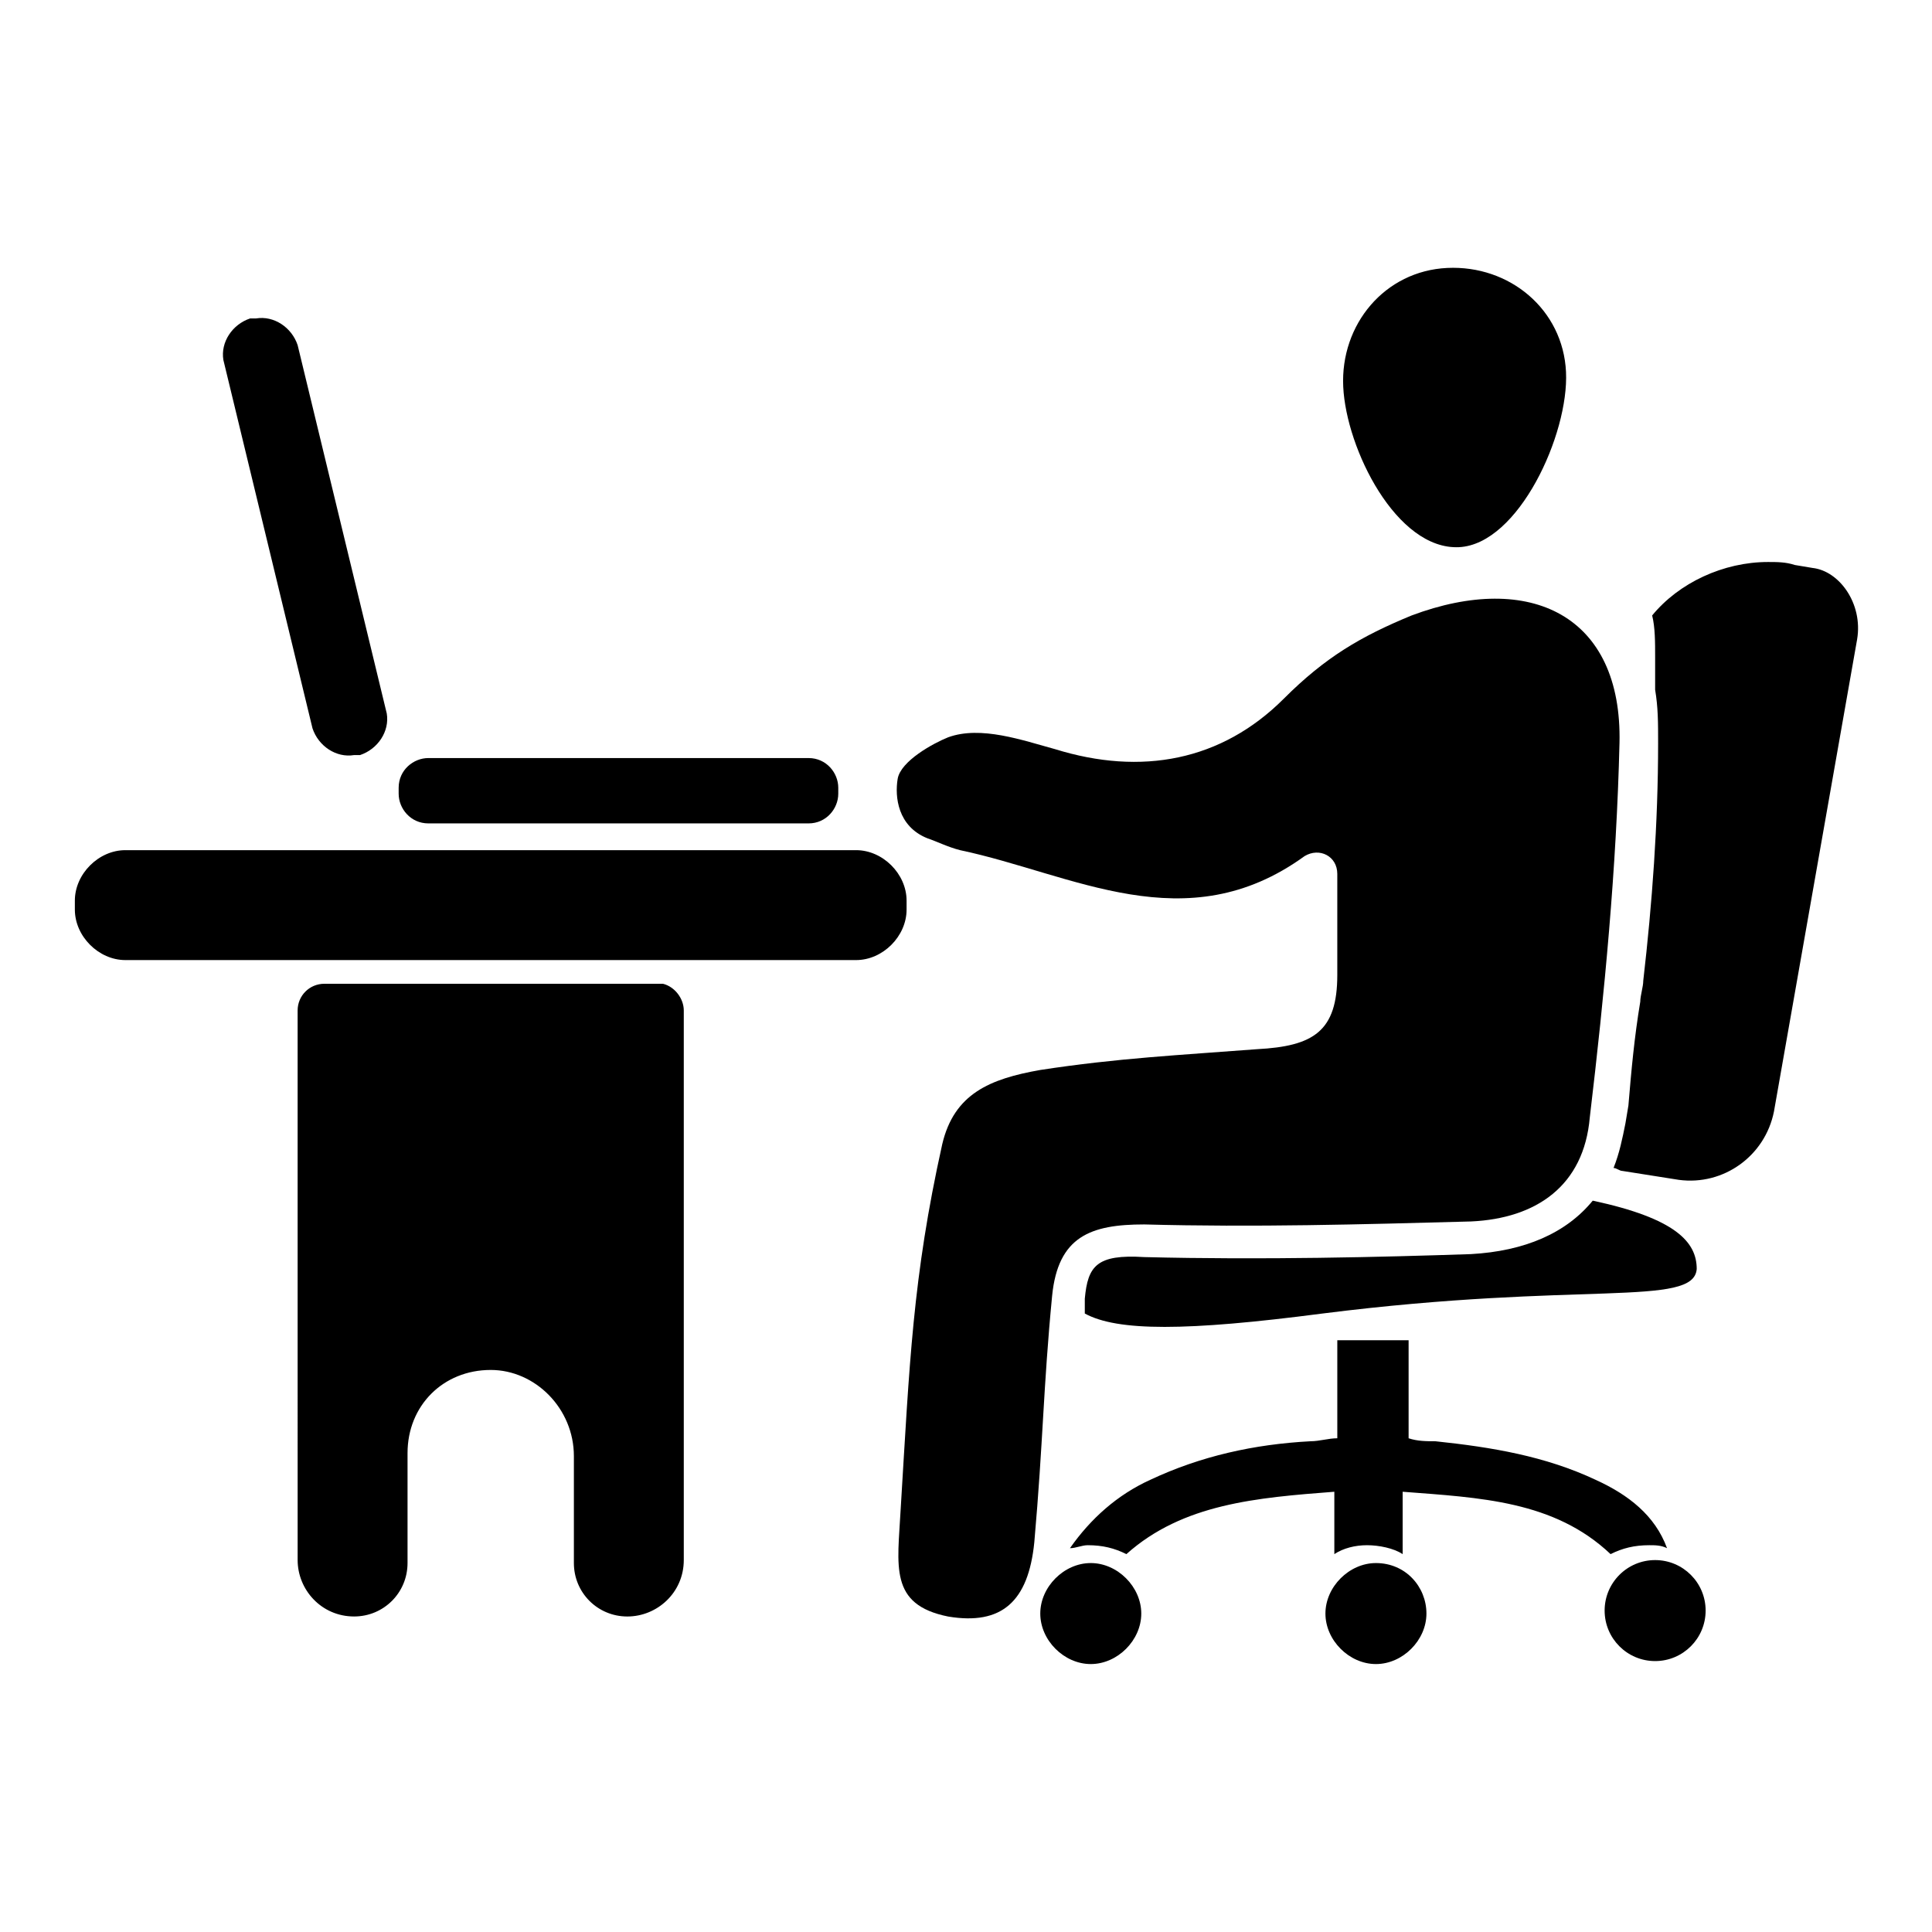
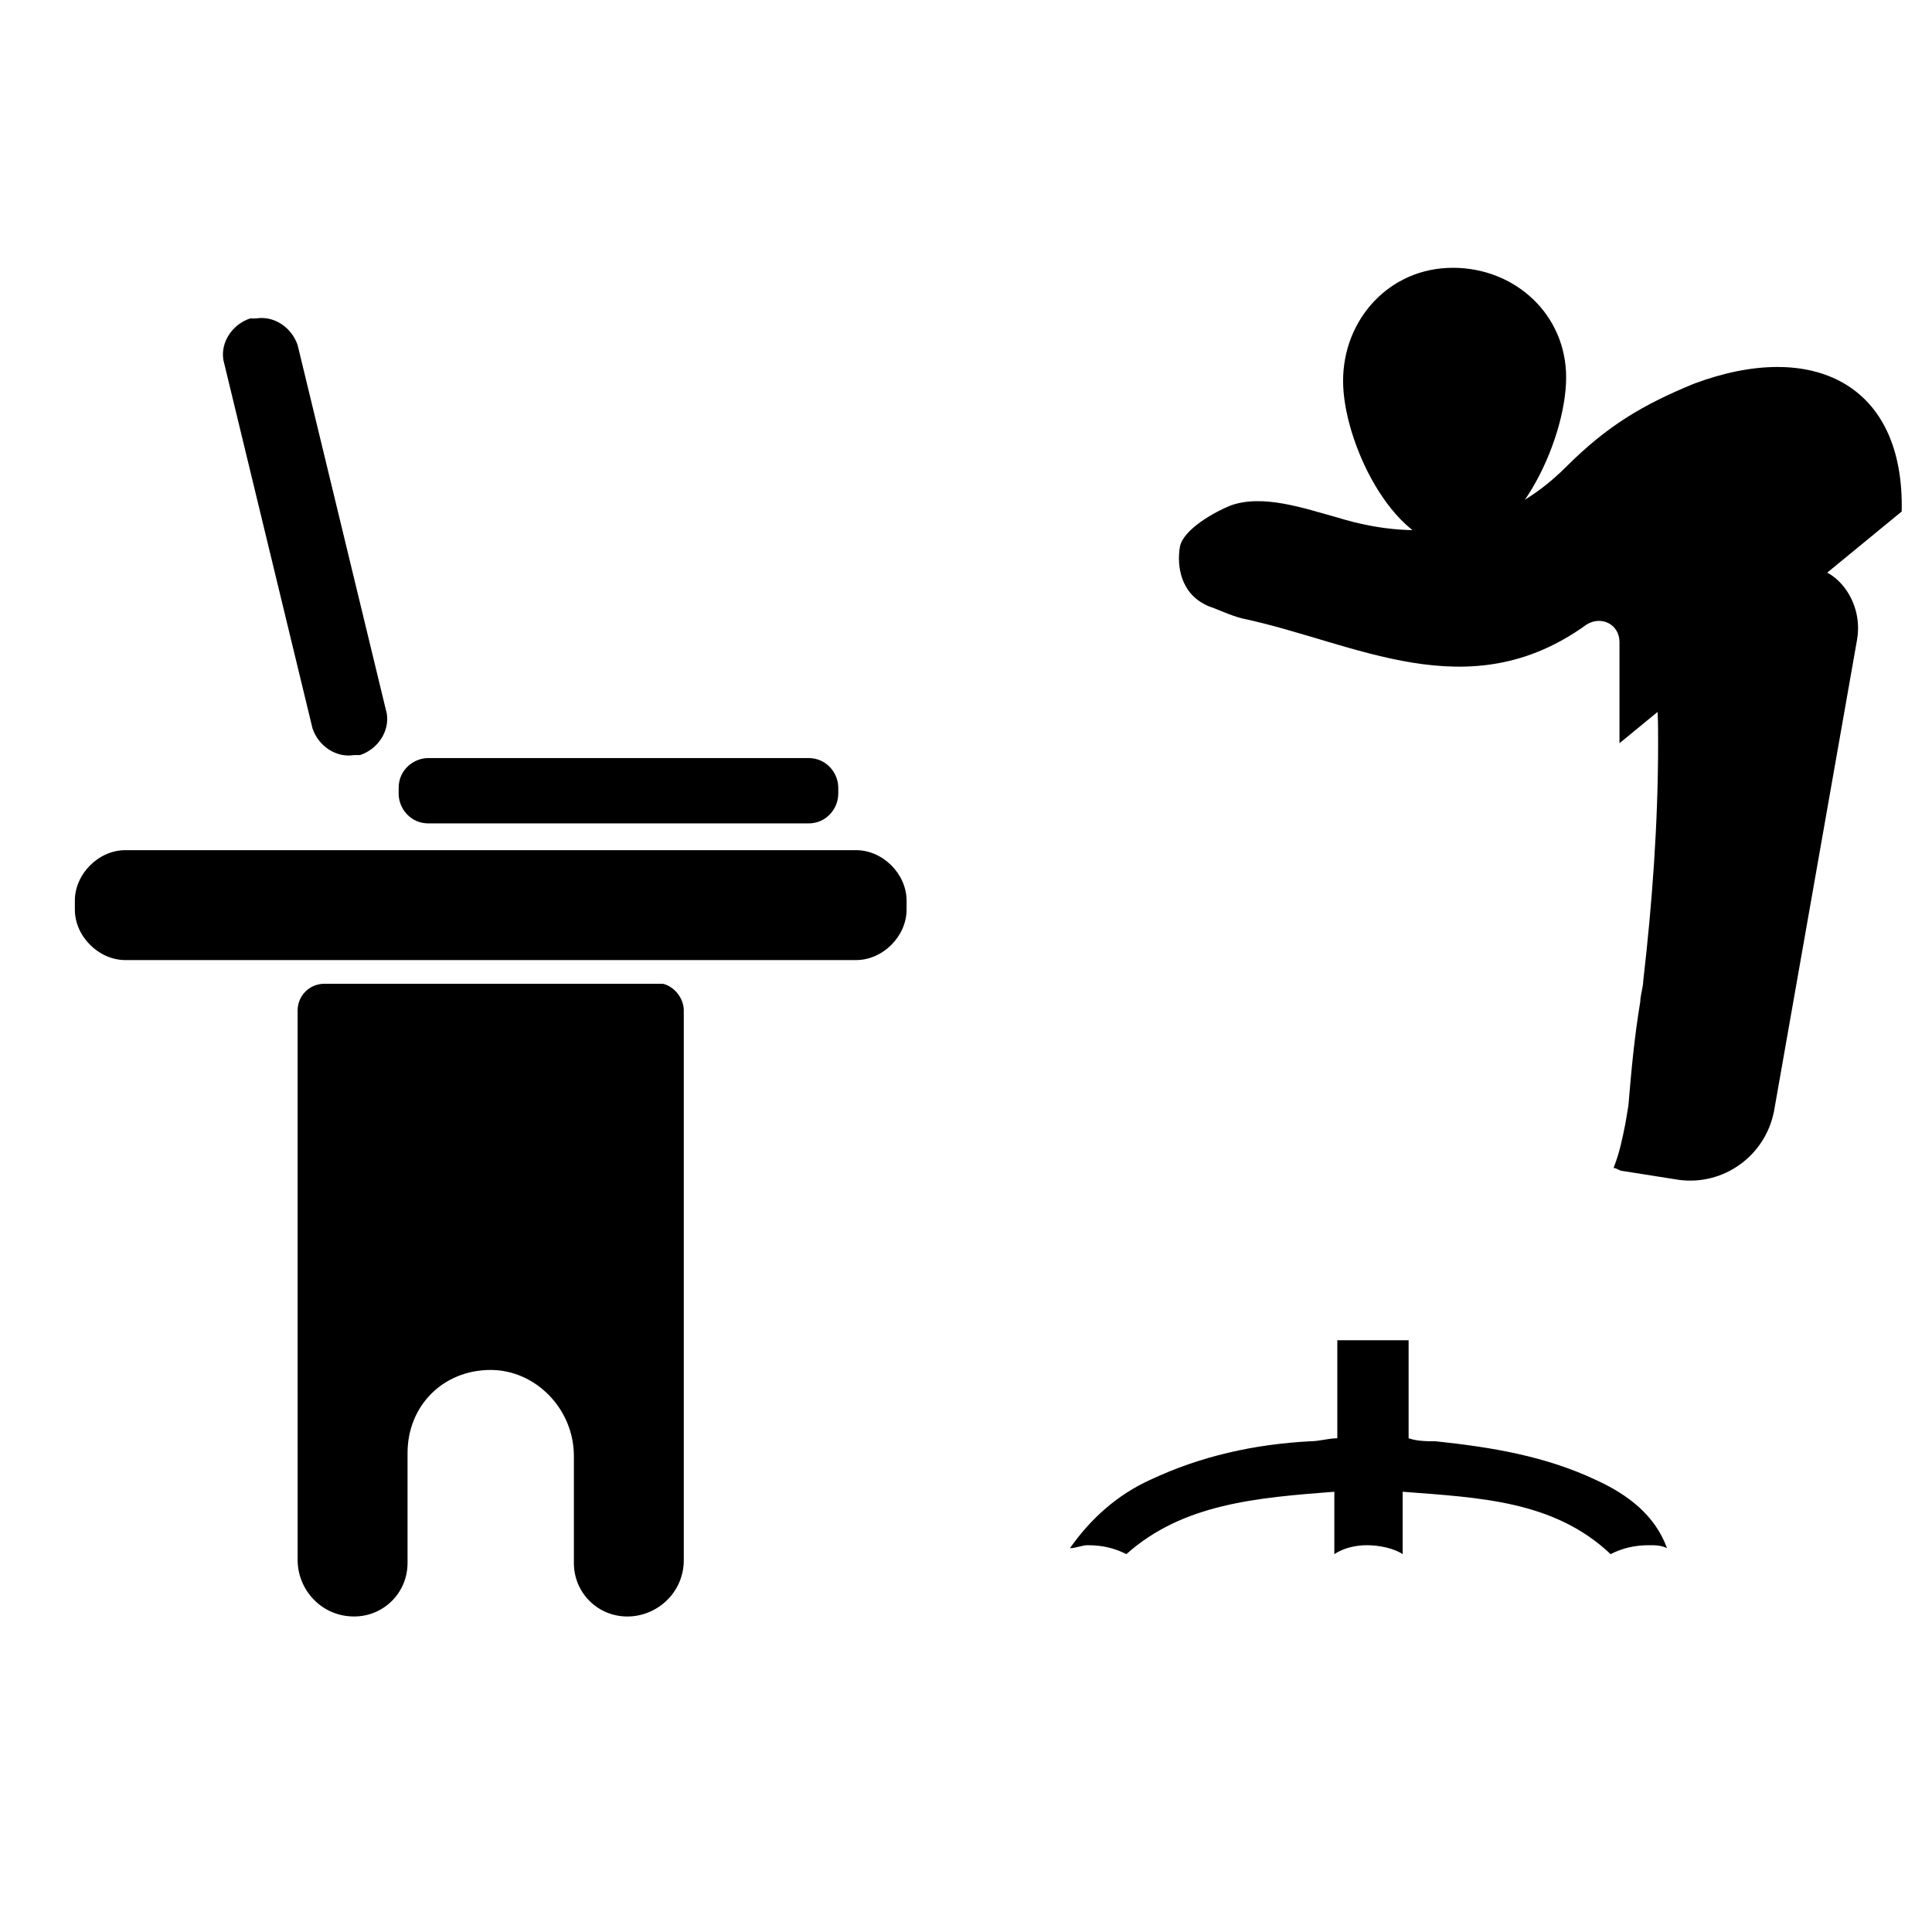
<svg xmlns="http://www.w3.org/2000/svg" fill="#000000" width="800px" height="800px" version="1.1" viewBox="144 144 512 512">
  <g>
    <path d="m566.89 536.18c-13.383-6.297-27.551-8.66-42.508-10.234-2.363 0-4.723 0-7.086-0.789v-25.977h-5.512-3.148-4.723-5.512v25.977c-2.363 0-4.723 0.789-7.086 0.789-14.957 0.789-29.125 3.938-42.508 10.234-8.66 3.938-15.742 10.234-21.254 18.105 1.574 0 3.148-0.789 4.723-0.789 3.938 0 7.086 0.789 10.234 2.363 14.957-13.383 34.637-14.957 55.105-16.531v16.531c2.363-1.574 5.512-2.363 8.66-2.363 3.148 0 7.086 0.789 9.445 2.363v-16.531c20.469 1.574 40.148 2.363 55.105 16.531 3.148-1.574 6.297-2.363 10.234-2.363 1.574 0 3.148 0 4.723 0.789-3.152-8.656-10.238-14.168-18.895-18.105z" />
-     <path d="m522.02 571.61c0 7.086-6.297 13.383-13.383 13.383-7.086 0-13.383-6.297-13.383-13.383s6.297-13.383 13.383-13.383c7.871 0 13.383 6.297 13.383 13.383z" />
-     <path d="m446.45 571.61c0 7.086-6.297 13.383-13.383 13.383s-13.383-6.297-13.383-13.383 6.297-13.383 13.383-13.383c7.082 0 13.383 6.297 13.383 13.383z" />
-     <path d="m596.01 570.82c0 7.391-5.992 13.383-13.383 13.383s-13.383-5.992-13.383-13.383c0-7.391 5.992-13.383 13.383-13.383s13.383 5.992 13.383 13.383" />
-     <path d="m593.65 480.29c-0.789 10.234-30.699 3.148-99.188 11.809-36.211 4.723-54.316 4.723-62.977 0v-3.938c0.789-8.66 3.148-11.809 15.742-11.02 31.488 0.789 62.977 0 86.594-0.789 14.168-0.789 25.191-5.512 32.273-14.168 22.047 4.723 27.555 11.02 27.555 18.105z" />
    <path d="m636.16 313.41-22.043 125.16c-2.363 11.809-13.383 19.68-25.191 18.105l-14.957-2.363c-0.789 0-1.574-0.789-2.363-0.789 1.574-3.938 2.363-7.871 3.148-11.809l0.789-4.723c0.789-9.445 1.574-18.105 3.148-27.551 0-1.574 0.789-3.938 0.789-5.512 2.363-20.469 3.938-41.723 3.938-62.977 0-5.512 0-9.445-0.789-14.168v-8.66c0-3.938 0-7.871-0.789-11.02 7.086-8.66 18.895-14.168 30.699-14.168 2.363 0 4.723 0 7.086 0.789l4.723 0.789c7.09 0.785 13.387 9.445 11.812 18.891z" />
-     <path d="m573.18 340.96c-0.789 33.062-3.938 66.125-7.871 99.188-1.574 18.105-14.168 26.766-31.488 27.551-29.125 0.789-57.465 1.574-86.594 0.789-14.168 0-22.828 3.148-24.402 18.895-2.363 24.402-2.363 38.574-4.723 65.336-1.574 15.742-8.66 22.043-22.828 19.68-15.742-3.148-13.383-13.383-12.594-28.34 2.363-38.574 3.148-61.402 11.02-96.824 3.148-13.383 12.594-17.32 25.977-19.68 20.469-3.148 37-3.938 57.465-5.512 14.957-0.789 21.254-4.723 21.254-19.68v-26.766c0-4.723-4.723-7.086-8.66-4.723-31.488 22.828-61.402 4.723-91.316-1.574-3.148-0.789-6.297-2.363-8.66-3.148-7.871-3.148-8.66-11.02-7.871-15.742s9.445-9.445 13.383-11.02c8.66-3.148 19.68 0.789 28.34 3.148 22.828 7.086 44.082 3.148 60.613-13.383 11.02-11.02 20.469-16.531 33.852-22.043 31.488-11.809 55.891 0 55.105 33.848z" />
+     <path d="m573.18 340.96v-26.766c0-4.723-4.723-7.086-8.66-4.723-31.488 22.828-61.402 4.723-91.316-1.574-3.148-0.789-6.297-2.363-8.66-3.148-7.871-3.148-8.66-11.02-7.871-15.742s9.445-9.445 13.383-11.02c8.66-3.148 19.68 0.789 28.34 3.148 22.828 7.086 44.082 3.148 60.613-13.383 11.02-11.02 20.469-16.531 33.852-22.043 31.488-11.809 55.891 0 55.105 33.848z" />
    <path d="m559.01 242.56c-0.789-16.531-14.957-28.34-31.488-27.551-16.531 0.789-28.34 14.957-27.551 31.488 0.789 16.531 14.168 43.297 30.699 42.508 15.746-0.789 29.129-29.914 28.34-46.445z" />
    <path d="m370.87 398.43h-193.65c-7.082 0-13.383-6.301-13.383-13.383v-2.363c0-7.086 6.297-13.383 13.383-13.383h193.65c7.086 0 13.383 6.297 13.383 13.383v2.363c0 7.082-6.297 13.383-13.383 13.383z" />
    <path d="m358.28 362.21h-100.76c-4.723 0-7.871-3.938-7.871-7.871v-1.574c0-4.723 3.938-7.871 7.871-7.871h100.76c4.723 0 7.871 3.938 7.871 7.871v1.574c0 3.938-3.148 7.871-7.871 7.871z" />
    <path d="m222.88 235.47 23.617 97.613c0.789 4.723-2.363 9.445-7.086 11.02h-1.574c-4.723 0.789-9.445-2.363-11.02-7.086l-23.617-97.609c-0.789-4.723 2.363-9.445 7.086-11.02h1.574c4.723-0.789 9.445 2.359 11.02 7.082z" />
    <path d="m325.21 411.8v145.63c0 8.66-7.086 14.957-14.957 14.957-7.871 0-14.168-6.297-14.168-14.168v-28.34c0-12.594-10.234-22.828-22.043-22.828-6.297 0-11.809 2.363-15.742 6.297-3.938 3.938-6.297 9.445-6.297 15.742v29.125c0 7.871-6.297 14.168-14.168 14.168-8.66 0-14.957-7.086-14.957-14.957l-0.004-145.63c0-3.938 3.148-7.086 7.086-7.086h89.742c3.144 0.789 5.508 3.938 5.508 7.086z" />
  </g>
</svg>